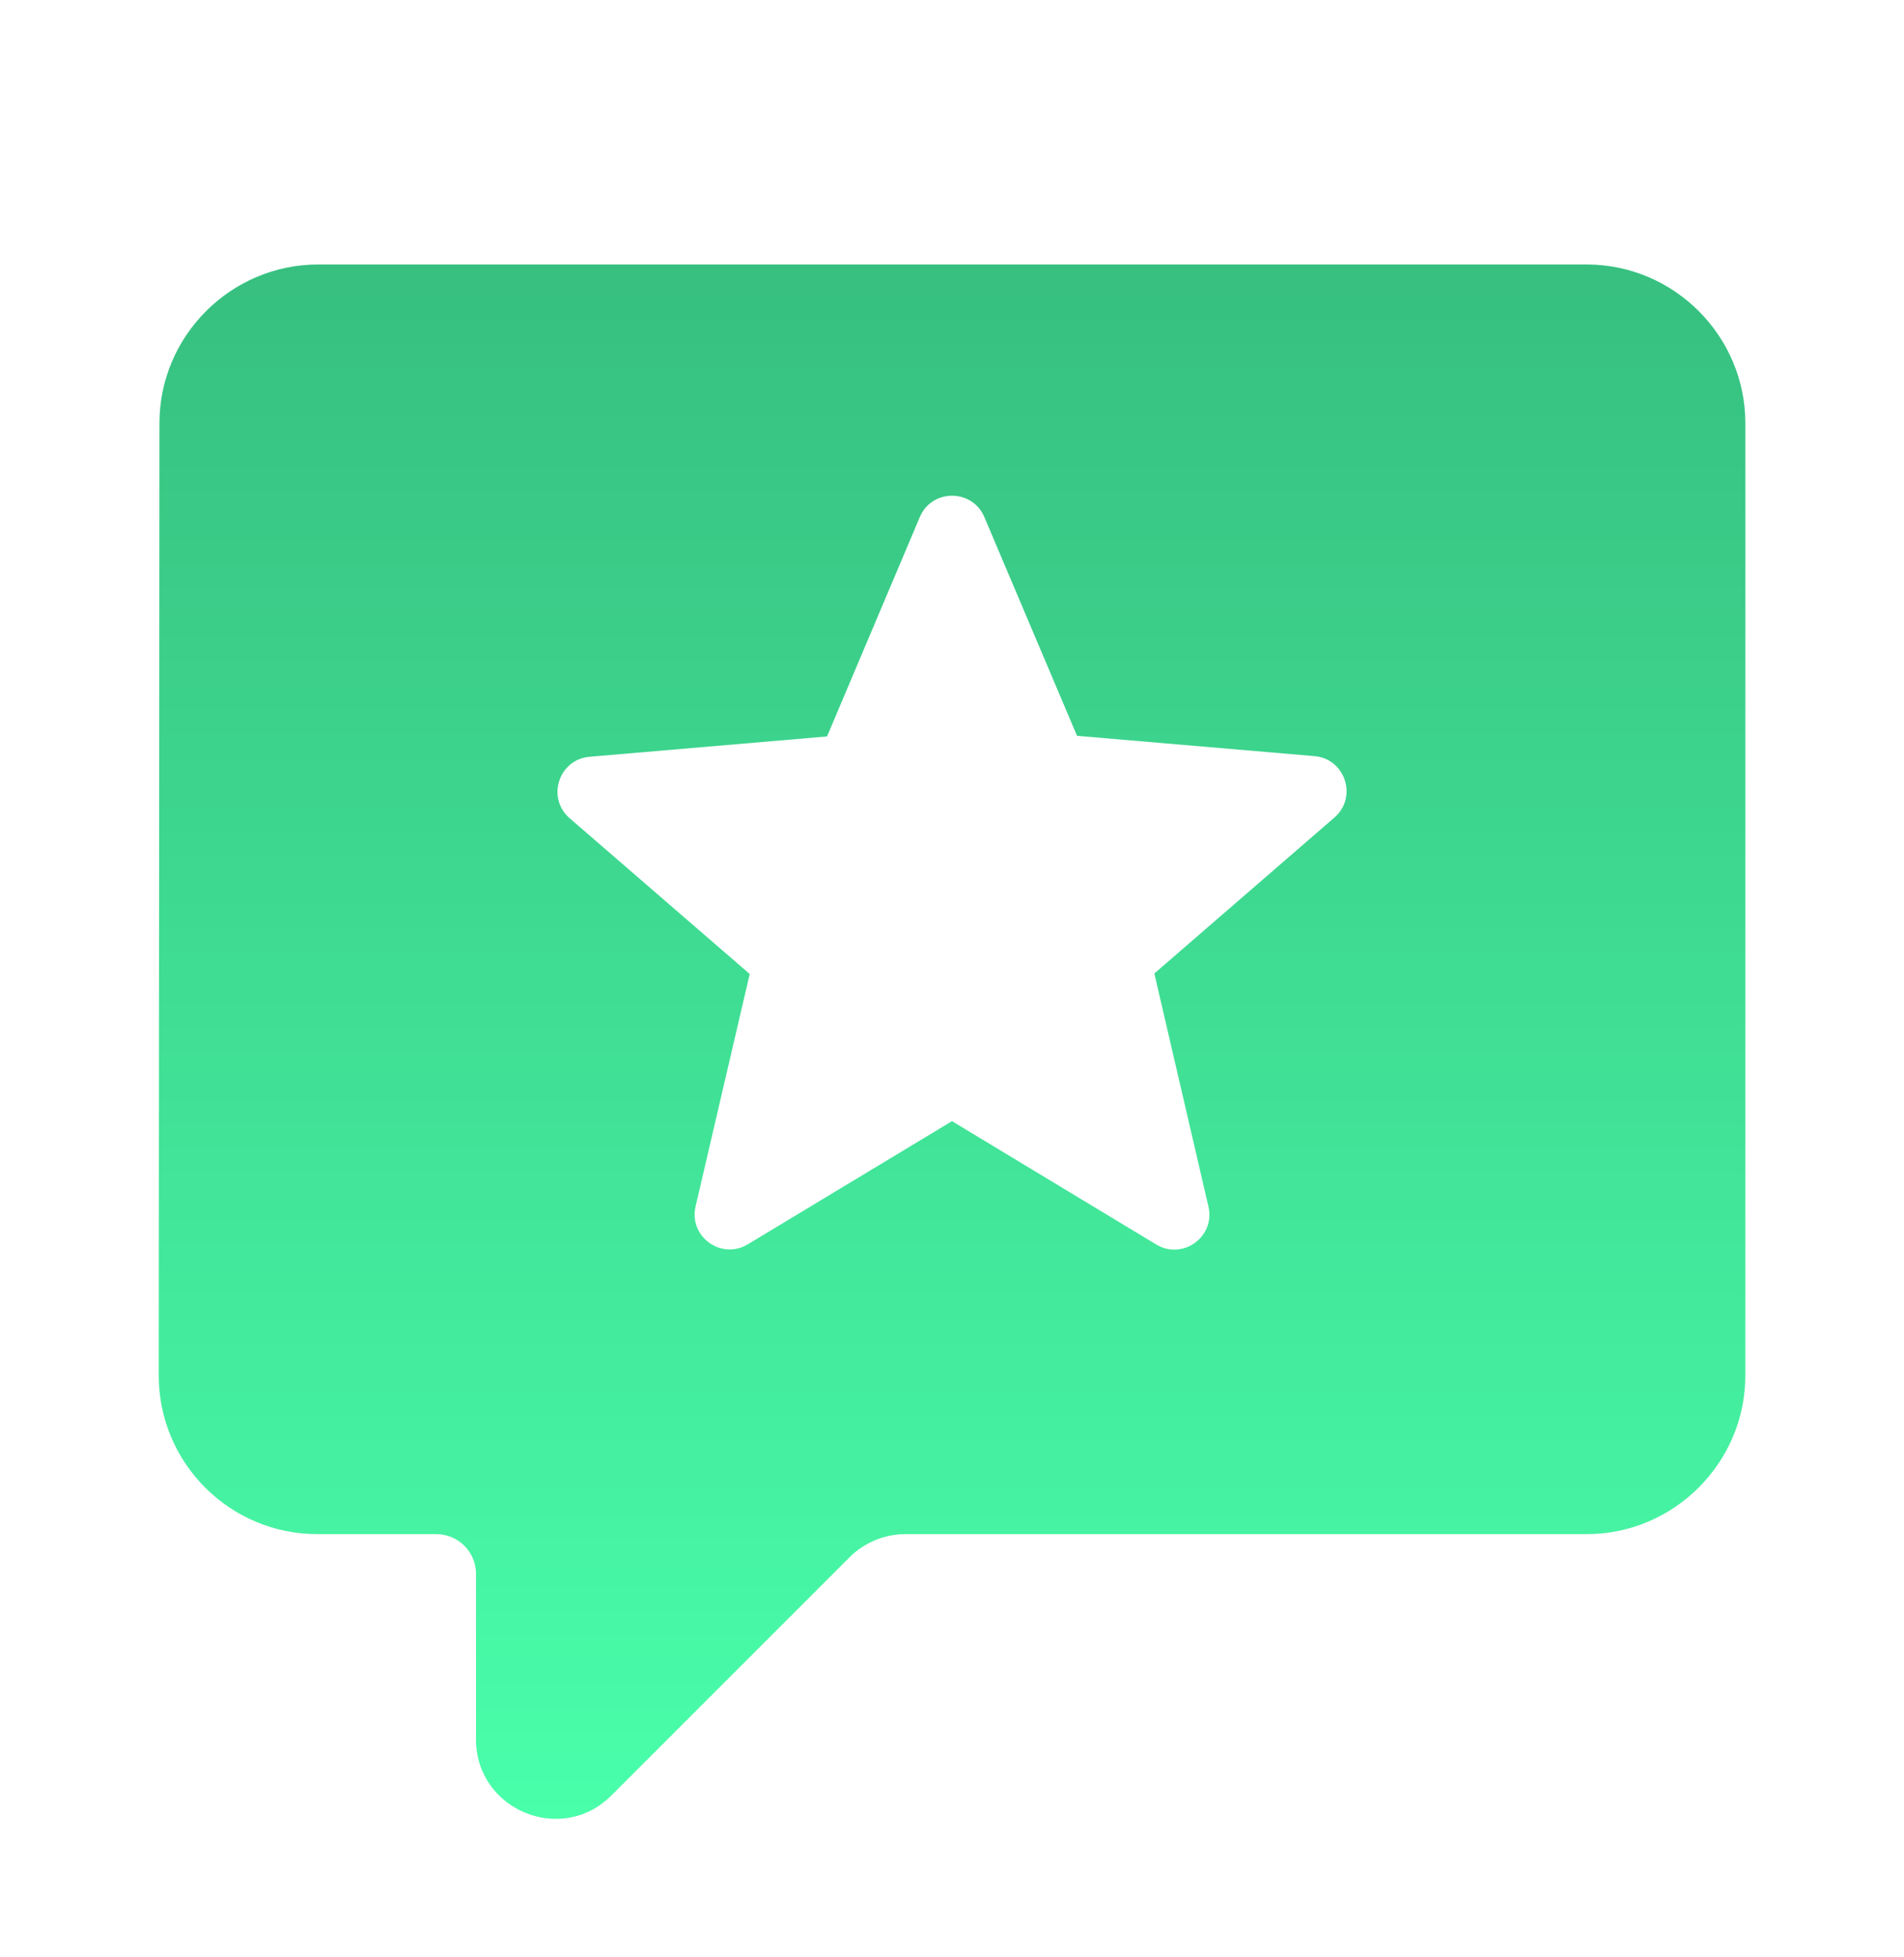
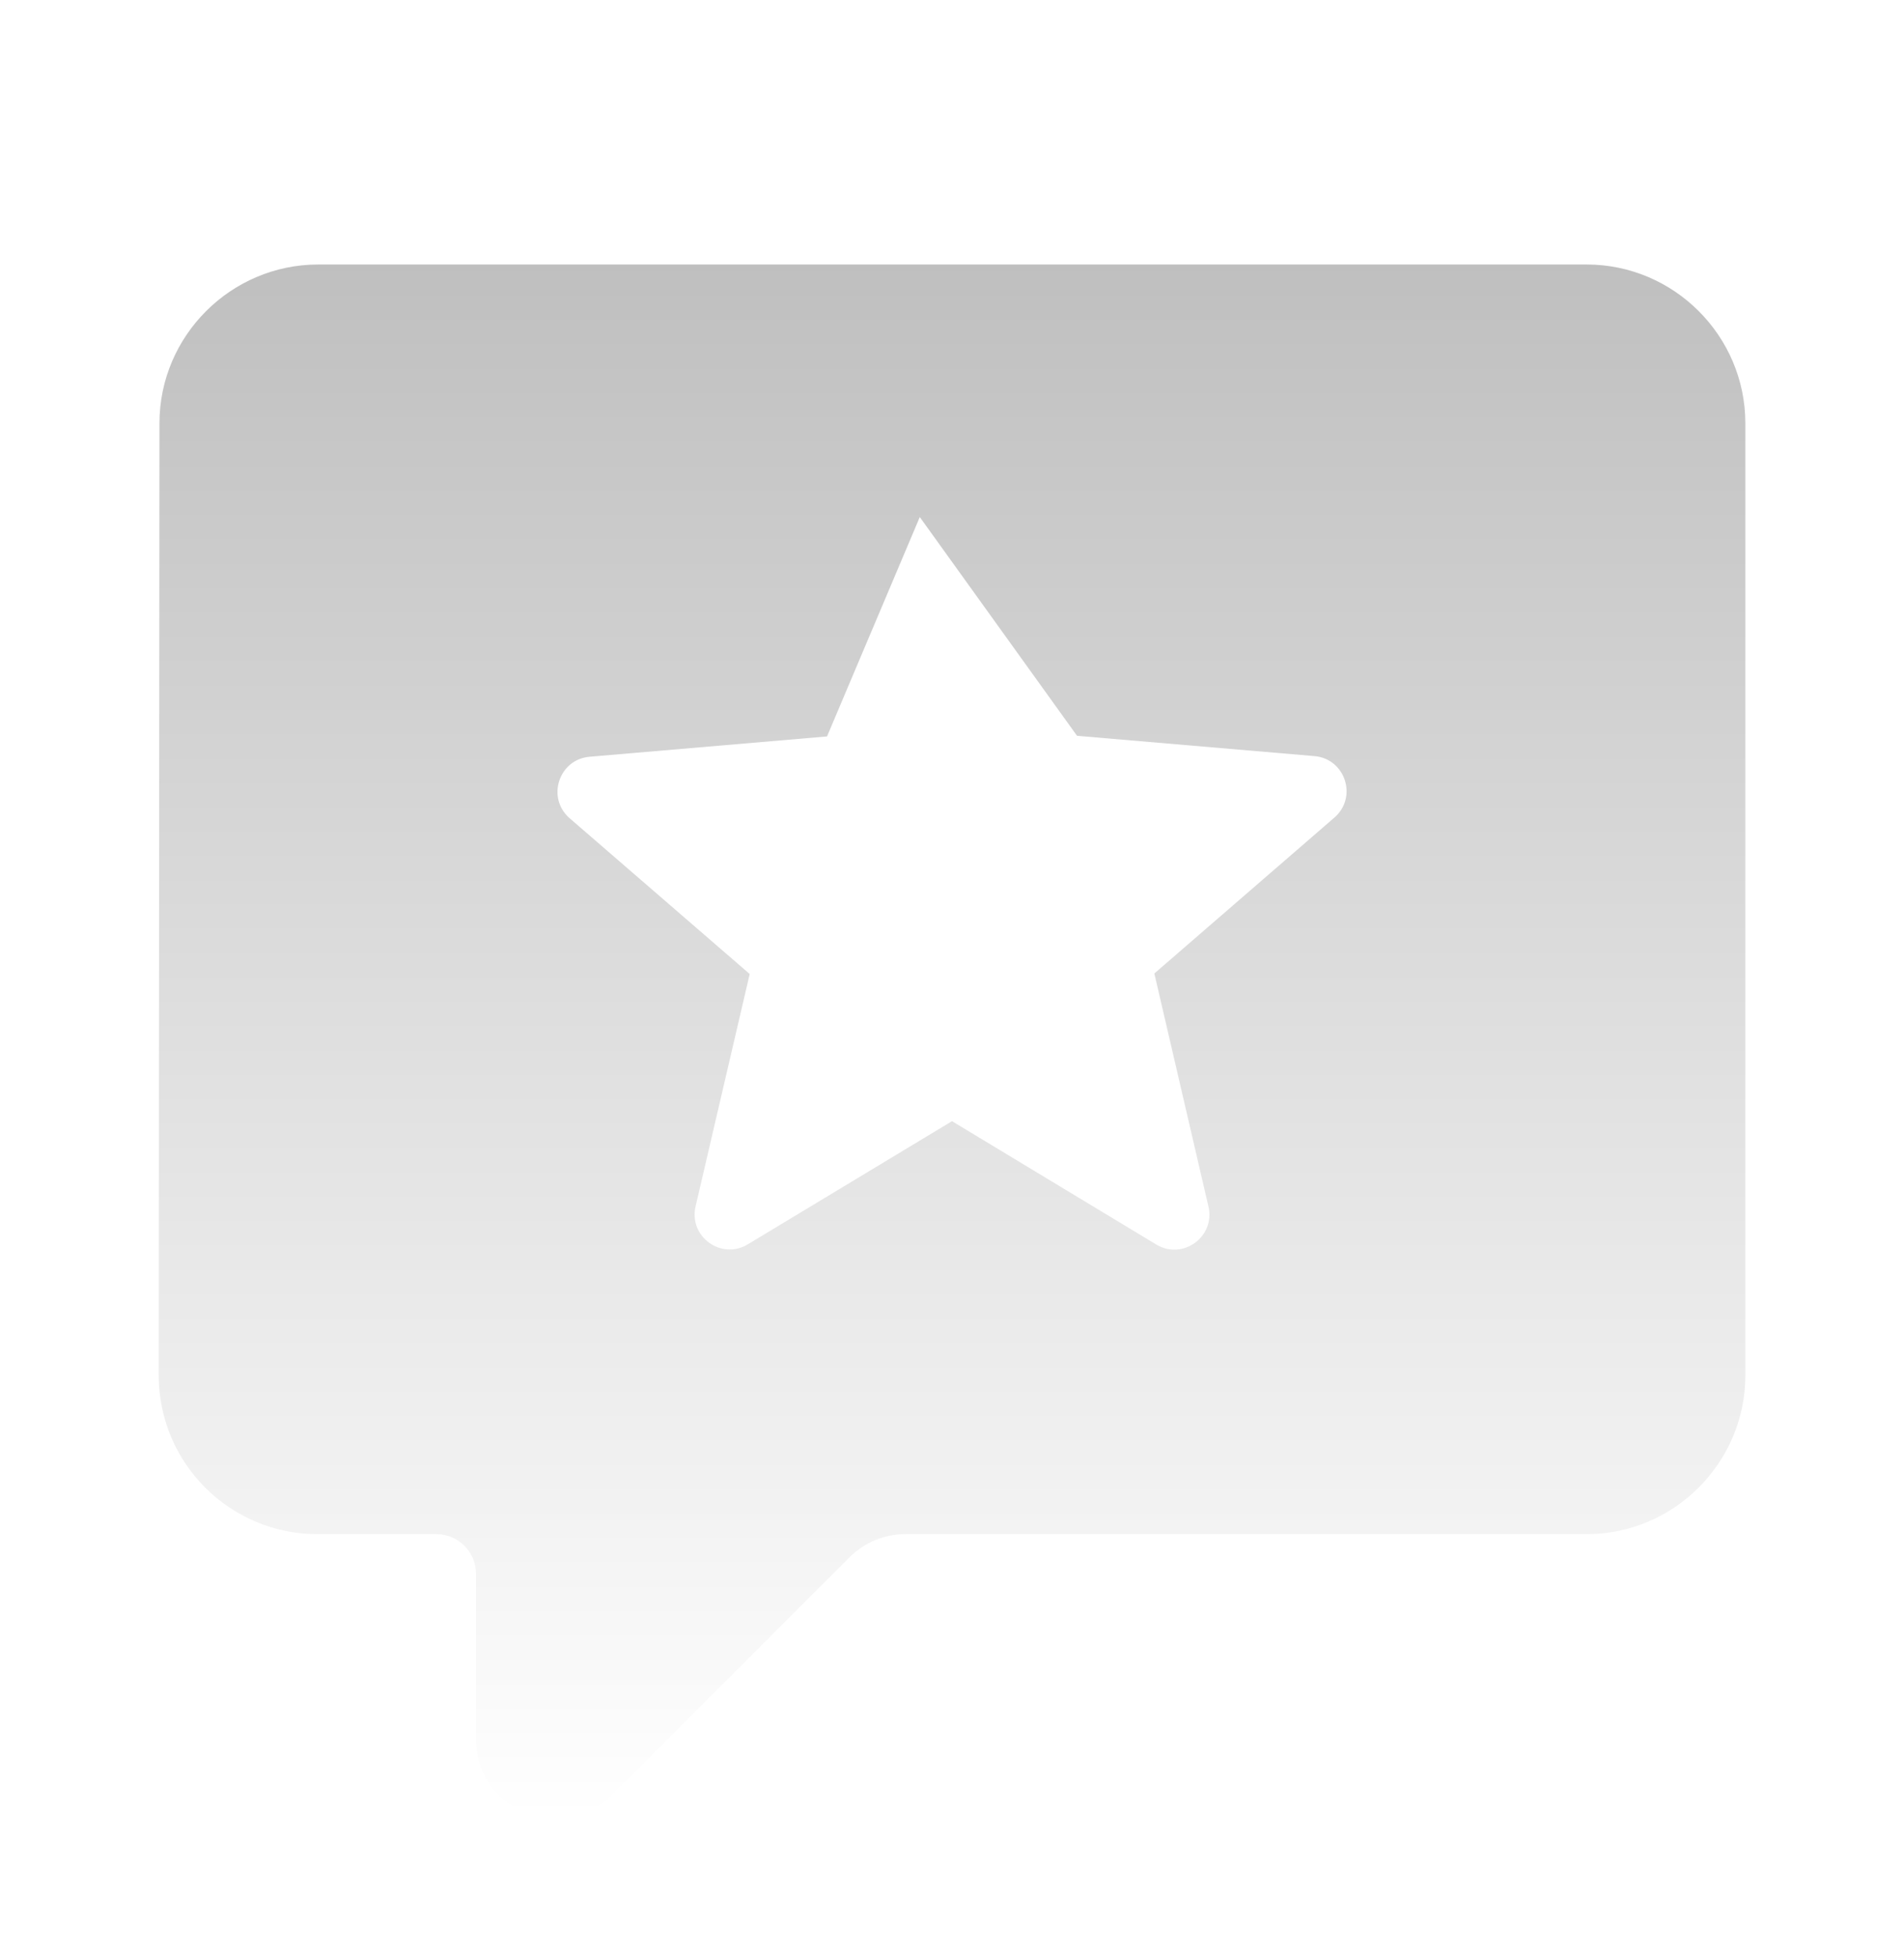
<svg xmlns="http://www.w3.org/2000/svg" width="36" height="37" viewBox="0 0 36 37" fill="none">
-   <path d="M30 5H6.016C4.366 5 3.015 6.35 3.015 8L3.001 25.998C3.001 27.656 4.344 29 6.001 29H8.25C8.664 29 9 29.336 9 29.75V32.879C9 34.215 10.616 34.885 11.56 33.94L16.061 29.439C16.343 29.157 16.724 29 17.121 29H30C31.65 29 33 27.65 33 26V8C33 6.35 31.65 5 30 5ZM25.23 15.455L21.826 18.402L22.849 22.808C22.982 23.378 22.363 23.828 21.861 23.525L18 21.194L14.139 23.522C13.636 23.825 13.018 23.375 13.152 22.803L14.175 18.412L10.77 15.467C10.328 15.083 10.563 14.355 11.148 14.305L15.637 13.921L17.391 9.774C17.619 9.236 18.383 9.235 18.612 9.774L20.364 13.909L24.855 14.293C25.437 14.344 25.674 15.071 25.23 15.455Z" fill="#49FFAA" />
-   <path d="M30 5H6.016C4.366 5 3.015 6.35 3.015 8L3.001 25.998C3.001 27.656 4.344 29 6.001 29H8.25C8.664 29 9 29.336 9 29.75V32.879C9 34.215 10.616 34.885 11.56 33.94L16.061 29.439C16.343 29.157 16.724 29 17.121 29H30C31.65 29 33 27.65 33 26V8C33 6.35 31.65 5 30 5ZM25.23 15.455L21.826 18.402L22.849 22.808C22.982 23.378 22.363 23.828 21.861 23.525L18 21.194L14.139 23.522C13.636 23.825 13.018 23.375 13.152 22.803L14.175 18.412L10.77 15.467C10.328 15.083 10.563 14.355 11.148 14.305L15.637 13.921L17.391 9.774C17.619 9.236 18.383 9.235 18.612 9.774L20.364 13.909L24.855 14.293C25.437 14.344 25.674 15.071 25.23 15.455Z" fill="url(#paint0_linear_9327_3857)" fill-opacity="0.25" style="mix-blend-mode:multiply" />
+   <path d="M30 5H6.016C4.366 5 3.015 6.35 3.015 8L3.001 25.998C3.001 27.656 4.344 29 6.001 29H8.25C8.664 29 9 29.336 9 29.75V32.879C9 34.215 10.616 34.885 11.56 33.94L16.061 29.439C16.343 29.157 16.724 29 17.121 29H30C31.65 29 33 27.65 33 26V8C33 6.35 31.65 5 30 5ZM25.23 15.455L21.826 18.402L22.849 22.808C22.982 23.378 22.363 23.828 21.861 23.525L18 21.194L14.139 23.522C13.636 23.825 13.018 23.375 13.152 22.803L14.175 18.412L10.77 15.467C10.328 15.083 10.563 14.355 11.148 14.305L15.637 13.921L17.391 9.774L20.364 13.909L24.855 14.293C25.437 14.344 25.674 15.071 25.23 15.455Z" fill="url(#paint0_linear_9327_3857)" fill-opacity="0.25" style="mix-blend-mode:multiply" />
  <defs>
    <linearGradient id="paint0_linear_9327_3857" x1="18.001" y1="5" x2="18.001" y2="34.382" gradientUnits="userSpaceOnUse">
      <stop />
      <stop offset="1" stop-opacity="0" />
    </linearGradient>
  </defs>
</svg>